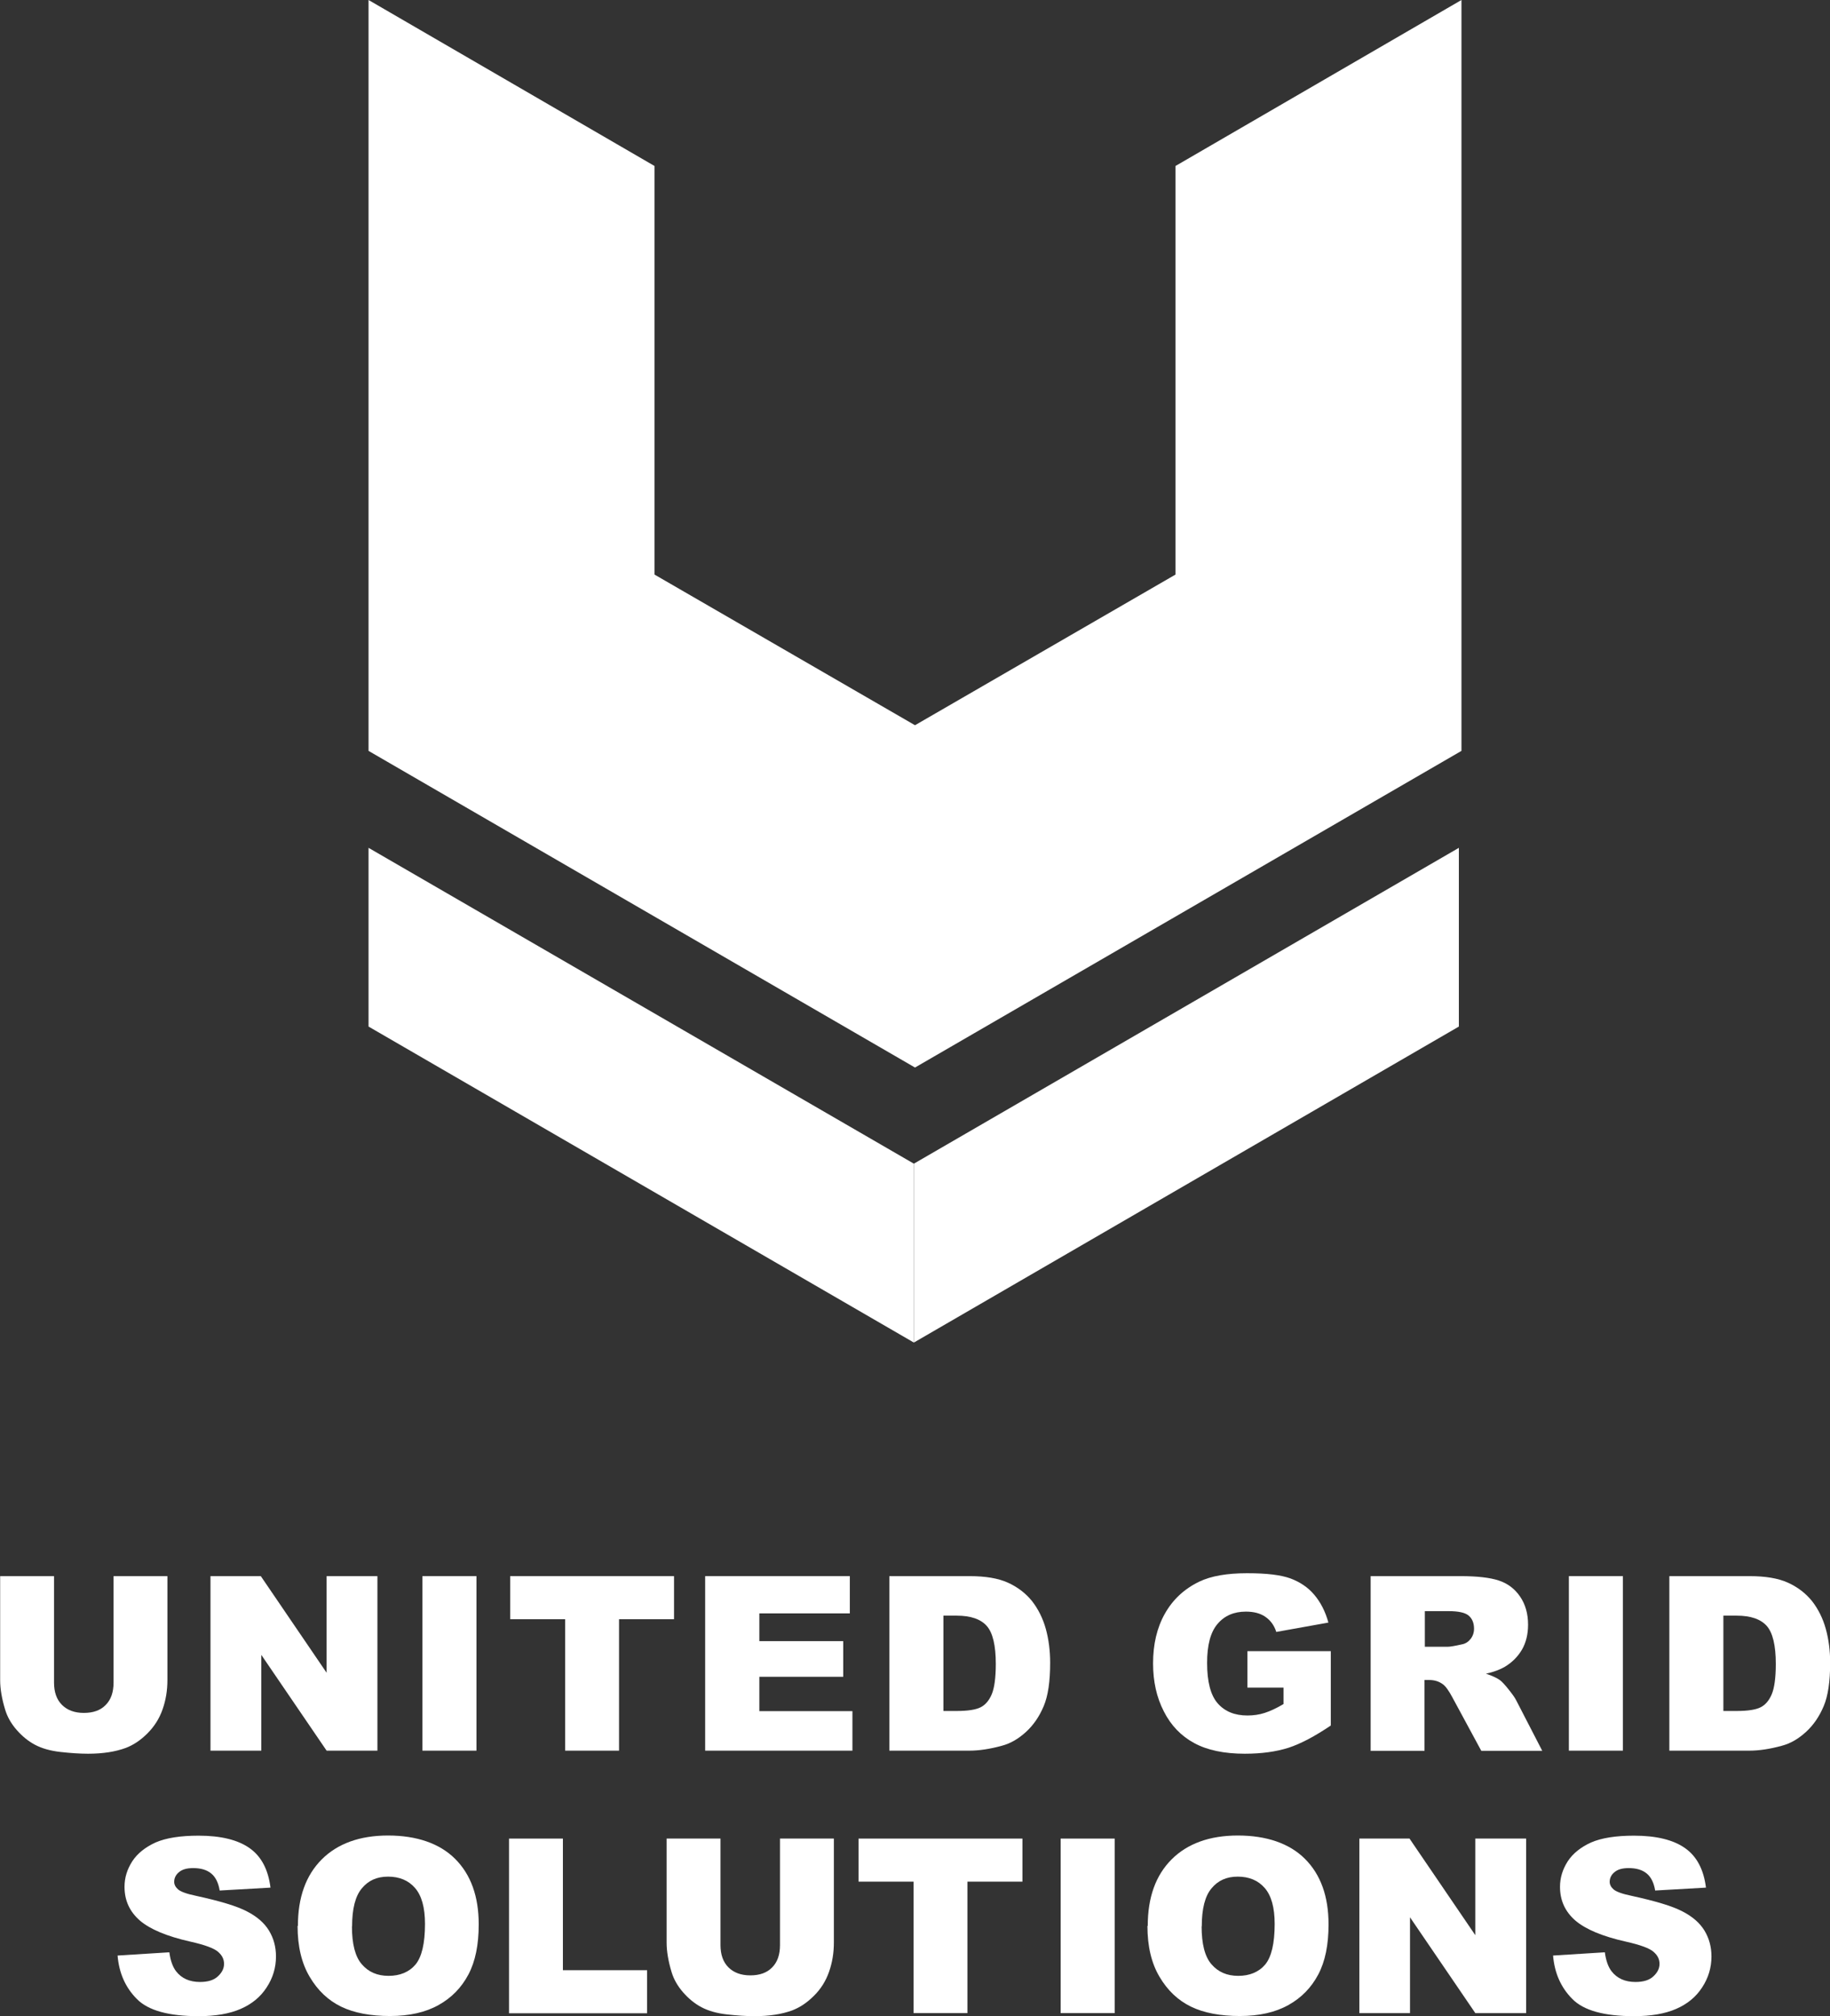
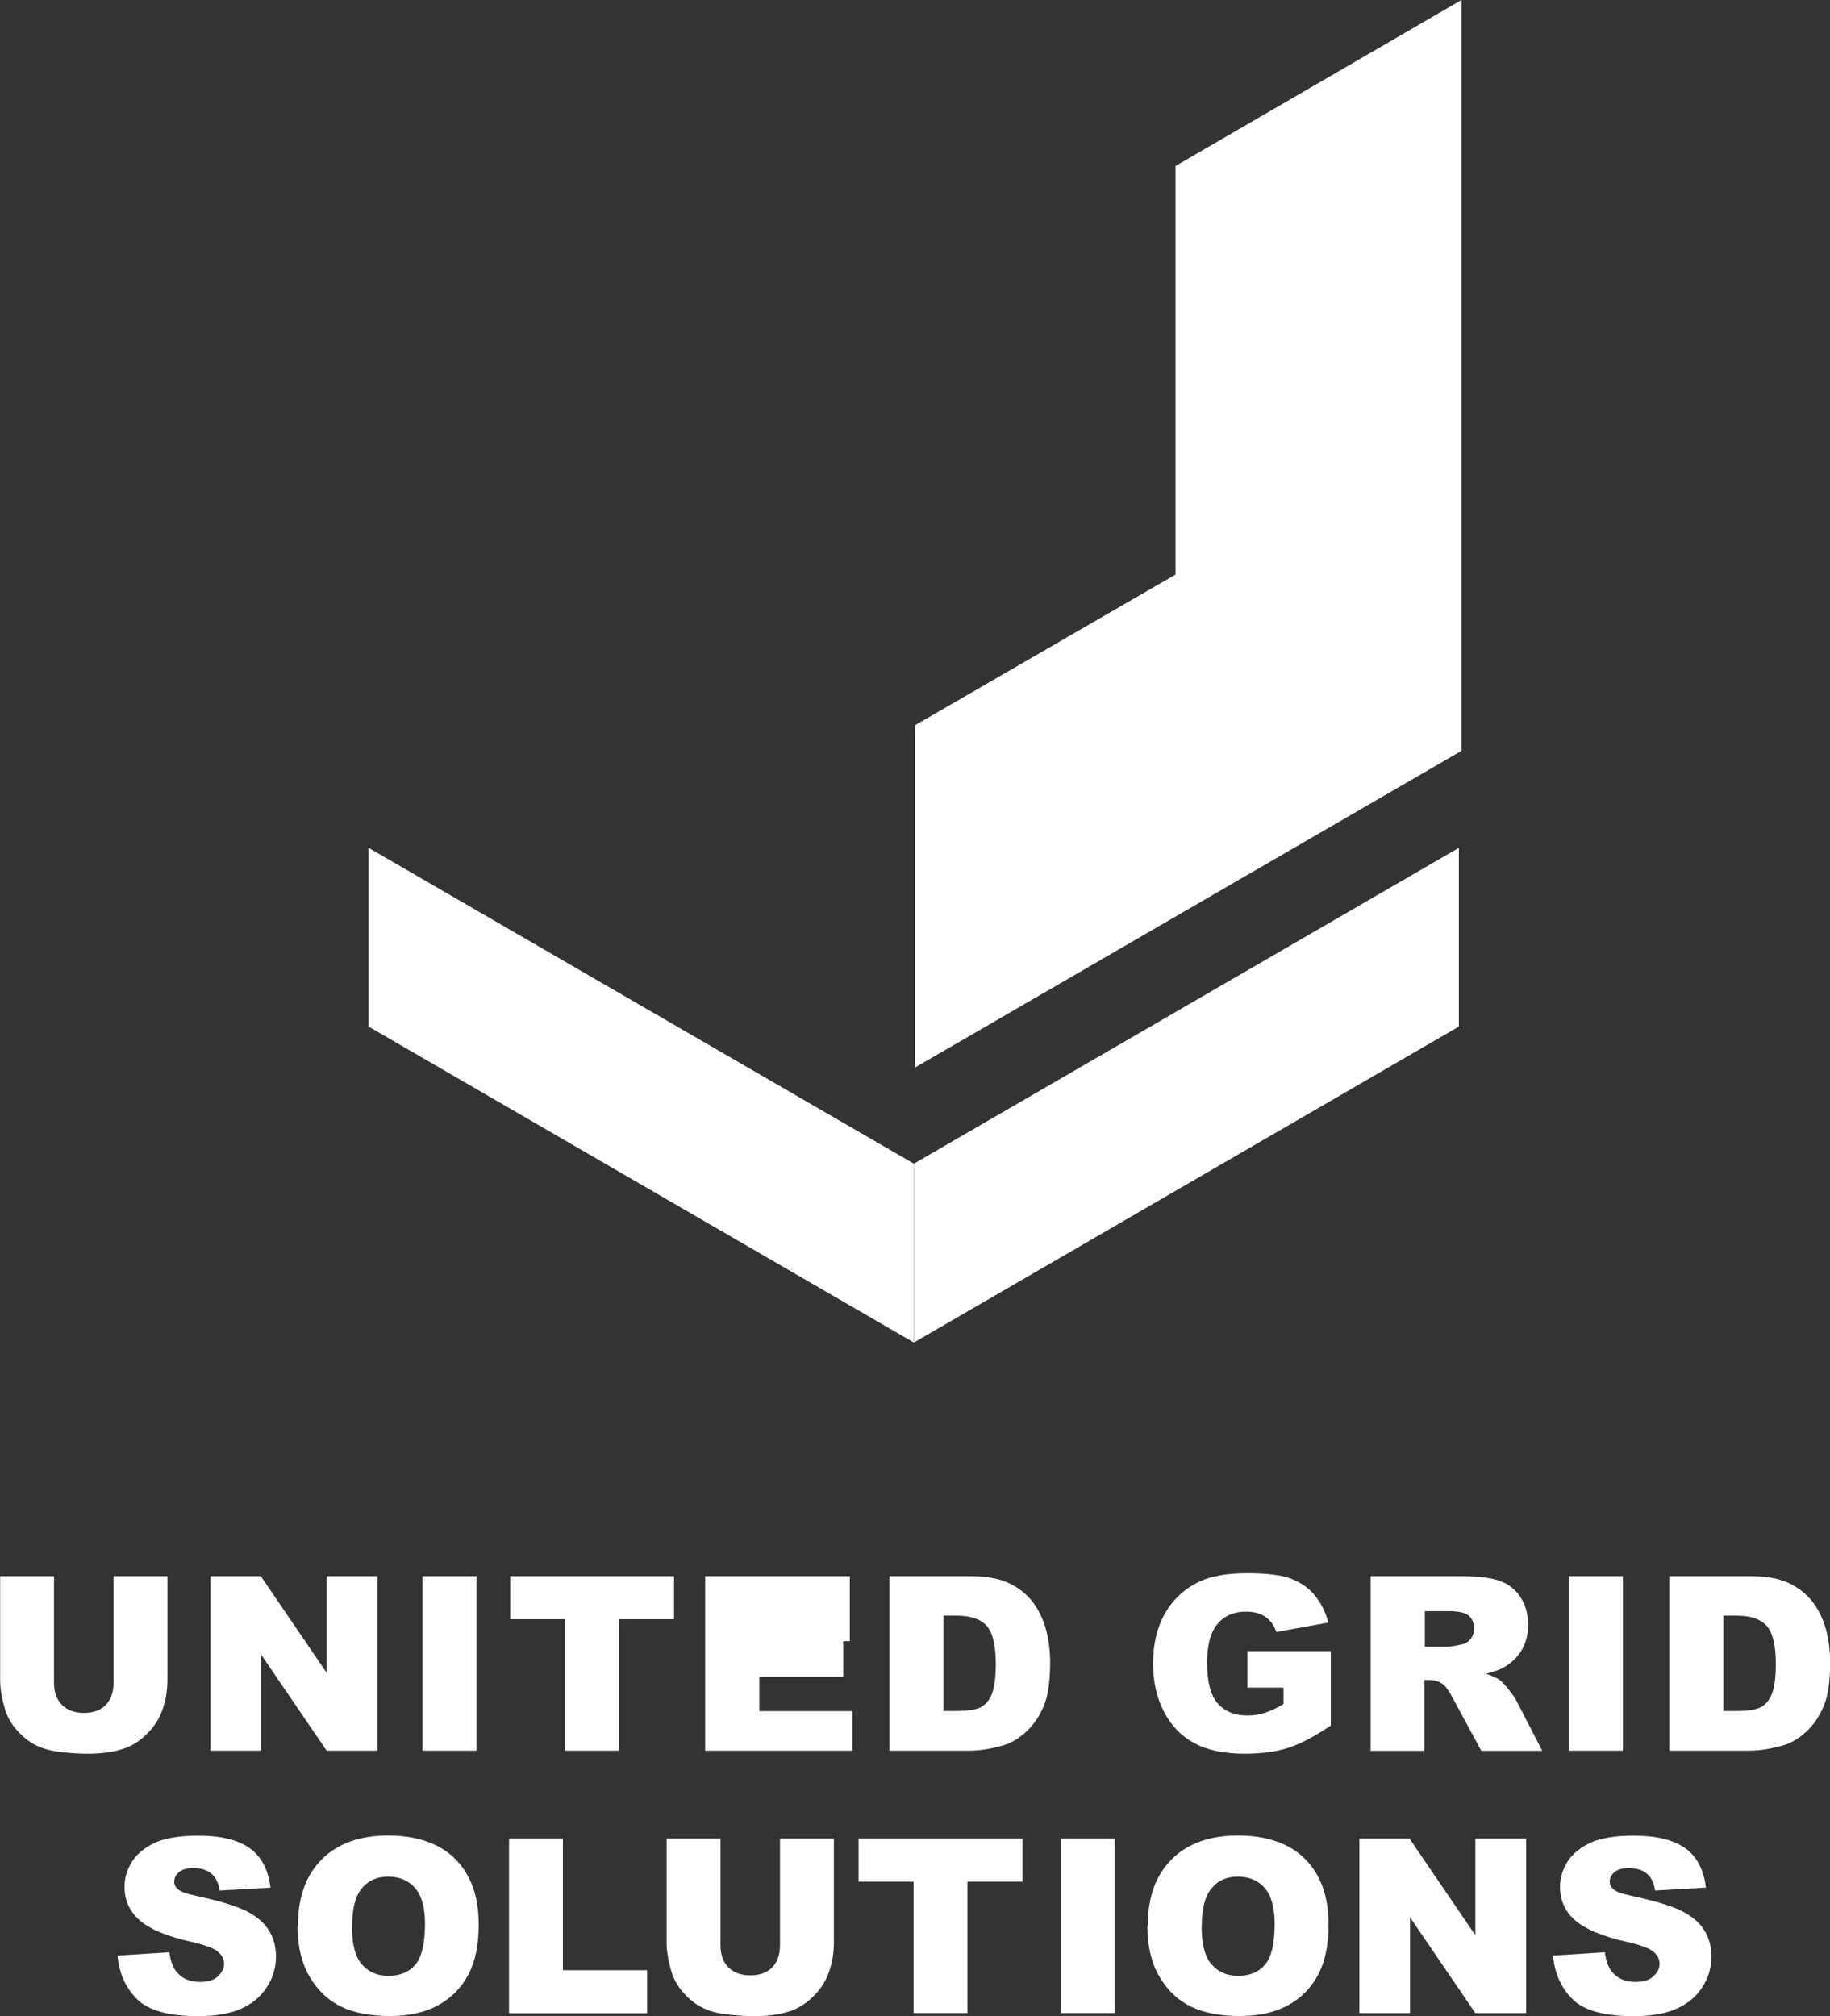
<svg xmlns="http://www.w3.org/2000/svg" width="118" height="130" viewBox="0 0 118 130" fill="none">
  <rect x="0" y="0" width="118" height="130" fill="#333333" stroke="none" />
  <g id="Layer_1" clip-path="url(#clip0_492_2772)">
-     <path id="Vector" d="M23.764 0L42.204 10.703V37.048L59 46.762V68.833L23.764 48.416V0Z" fill="white" />
    <path id="Vector_2" d="M94.236 0L75.796 10.703V37.048L59 46.762V68.833L94.236 48.416V0Z" fill="white" />
    <path id="Vector_3" d="M58.927 75.032L23.764 54.667V66.191L58.927 86.566V75.063V75.032Z" fill="white" />
    <path id="Vector_4" d="M58.927 75.115V86.566L94.069 66.191V54.667L58.927 75.032V75.115Z" fill="white" />
    <path id="Vector_5" d="M7.613 126.089L10.92 125.881C10.993 126.422 11.139 126.828 11.357 127.109C11.711 127.566 12.231 127.795 12.896 127.795C13.396 127.795 13.78 127.681 14.04 127.441C14.3 127.202 14.446 126.942 14.446 126.63C14.446 126.318 14.321 126.079 14.061 125.85C13.801 125.621 13.208 125.403 12.283 125.195C10.754 124.852 9.672 124.394 9.017 123.832C8.362 123.26 8.029 122.543 8.029 121.659C8.029 121.076 8.195 120.535 8.528 120.015C8.861 119.506 9.371 119.1 10.036 118.798C10.712 118.507 11.627 118.361 12.803 118.361C14.238 118.361 15.34 118.632 16.089 119.162C16.848 119.693 17.296 120.546 17.441 121.711L14.165 121.898C14.082 121.388 13.895 121.024 13.614 120.795C13.333 120.566 12.948 120.452 12.46 120.452C12.054 120.452 11.752 120.535 11.544 120.712C11.336 120.878 11.232 121.097 11.232 121.336C11.232 121.513 11.315 121.679 11.482 121.825C11.648 121.971 12.033 122.116 12.647 122.241C14.165 122.574 15.257 122.896 15.912 123.239C16.567 123.572 17.046 123.988 17.348 124.488C17.649 124.987 17.795 125.538 17.795 126.152C17.795 126.869 17.597 127.535 17.192 128.149C16.796 128.762 16.235 129.22 15.517 129.532C14.8 129.844 13.895 130 12.803 130C10.889 130 9.558 129.636 8.83 128.897C8.091 128.159 7.675 127.223 7.582 126.089H7.613Z" fill="white" />
    <path id="Vector_6" d="M19.209 124.186C19.209 122.345 19.719 120.92 20.748 119.89C21.767 118.871 23.203 118.351 25.023 118.351C26.843 118.351 28.34 118.85 29.349 119.859C30.358 120.868 30.868 122.272 30.868 124.082C30.868 125.403 30.649 126.474 30.202 127.317C29.755 128.159 29.12 128.814 28.278 129.282C27.446 129.75 26.395 129.99 25.148 129.99C23.899 129.99 22.828 129.792 21.996 129.386C21.164 128.981 20.488 128.346 19.968 127.462C19.448 126.589 19.188 125.496 19.188 124.176L19.209 124.186ZM22.693 124.207C22.693 125.34 22.901 126.162 23.328 126.651C23.754 127.15 24.326 127.4 25.054 127.4C25.782 127.4 26.375 127.161 26.791 126.672C27.196 126.183 27.404 125.309 27.404 124.051C27.404 122.99 27.186 122.22 26.759 121.731C26.333 121.243 25.751 121.003 25.023 121.003C24.295 121.003 23.754 121.253 23.338 121.752C22.912 122.251 22.703 123.073 22.703 124.217L22.693 124.207Z" fill="white" />
    <path id="Vector_7" d="M32.823 118.549H36.296V127.036H41.725V129.813H32.823V118.559V118.549Z" fill="white" />
    <path id="Vector_8" d="M50.295 118.549H53.769V125.257C53.769 125.923 53.665 126.547 53.457 127.14C53.249 127.733 52.926 128.253 52.479 128.69C52.032 129.137 51.574 129.438 51.086 129.626C50.41 129.875 49.598 130 48.652 130C48.101 130 47.508 129.958 46.863 129.886C46.218 129.813 45.678 129.657 45.241 129.428C44.804 129.199 44.409 128.877 44.045 128.461C43.681 128.045 43.441 127.608 43.306 127.161C43.088 126.443 42.984 125.808 42.984 125.257V118.549H46.458V125.413C46.458 126.027 46.624 126.505 46.967 126.849C47.31 127.192 47.778 127.369 48.382 127.369C48.985 127.369 49.453 127.202 49.786 126.859C50.129 126.516 50.295 126.037 50.295 125.413V118.549Z" fill="white" />
    <path id="Vector_9" d="M55.35 118.549H65.927V121.326H62.38V129.802H58.907V121.326H55.36V118.549H55.35Z" fill="white" />
    <path id="Vector_10" d="M68.391 118.549H71.875V129.802H68.391V118.549Z" fill="white" />
    <path id="Vector_11" d="M74.007 124.186C74.007 122.345 74.517 120.92 75.547 119.89C76.566 118.871 78.001 118.351 79.821 118.351C81.641 118.351 83.139 118.85 84.147 119.859C85.156 120.868 85.666 122.272 85.666 124.082C85.666 125.403 85.448 126.474 85 127.317C84.553 128.159 83.919 128.814 83.076 129.282C82.244 129.75 81.194 129.99 79.946 129.99C78.698 129.99 77.627 129.792 76.795 129.386C75.963 128.981 75.287 128.346 74.767 127.462C74.247 126.589 73.987 125.496 73.987 124.176L74.007 124.186ZM77.481 124.207C77.481 125.34 77.689 126.162 78.115 126.651C78.542 127.15 79.114 127.4 79.842 127.4C80.57 127.4 81.163 127.161 81.579 126.672C81.984 126.183 82.192 125.309 82.192 124.051C82.192 122.99 81.974 122.22 81.547 121.731C81.121 121.243 80.539 121.003 79.811 121.003C79.083 121.003 78.542 121.253 78.126 121.752C77.699 122.251 77.491 123.073 77.491 124.217L77.481 124.207Z" fill="white" />
    <path id="Vector_12" d="M87.642 118.549H90.887L95.13 124.779V118.549H98.406V129.802H95.13L90.918 123.624V129.802H87.653V118.549H87.642Z" fill="white" />
    <path id="Vector_13" d="M100.174 126.089L103.482 125.881C103.554 126.422 103.7 126.828 103.918 127.109C104.272 127.566 104.792 127.795 105.458 127.795C105.957 127.795 106.342 127.681 106.602 127.441C106.862 127.202 107.007 126.942 107.007 126.63C107.007 126.318 106.882 126.079 106.622 125.85C106.362 125.621 105.77 125.403 104.844 125.195C103.315 124.852 102.233 124.394 101.578 123.832C100.923 123.26 100.59 122.543 100.59 121.659C100.59 121.076 100.757 120.535 101.089 120.015C101.422 119.506 101.932 119.1 102.598 118.798C103.274 118.507 104.189 118.361 105.364 118.361C106.799 118.361 107.902 118.632 108.65 119.162C109.41 119.693 109.857 120.546 110.002 121.711L106.726 121.898C106.643 121.388 106.456 121.024 106.175 120.795C105.894 120.566 105.51 120.452 105.021 120.452C104.615 120.452 104.314 120.535 104.106 120.712C103.898 120.878 103.794 121.097 103.794 121.336C103.794 121.513 103.877 121.679 104.043 121.825C104.21 121.971 104.594 122.116 105.208 122.241C106.726 122.574 107.818 122.896 108.474 123.239C109.129 123.572 109.607 123.988 109.909 124.488C110.21 124.987 110.356 125.538 110.356 126.152C110.356 126.869 110.158 127.535 109.753 128.149C109.358 128.762 108.796 129.22 108.078 129.532C107.361 129.844 106.456 130 105.364 130C103.45 130 102.119 129.636 101.391 128.897C100.653 128.159 100.237 127.223 100.143 126.089H100.174Z" fill="white" />
    <path id="Vector_14" d="M7.322 101.627H10.795V108.335C10.795 109.001 10.691 109.625 10.483 110.218C10.275 110.811 9.953 111.32 9.506 111.767C9.059 112.215 8.601 112.516 8.112 112.703C7.436 112.953 6.625 113.078 5.679 113.078C5.127 113.078 4.535 113.036 3.89 112.963C3.245 112.891 2.704 112.735 2.267 112.506C1.831 112.277 1.435 111.955 1.071 111.539C0.707 111.123 0.468 110.686 0.333 110.238C0.114 109.521 0.01 108.886 0.01 108.335V101.627H3.484V108.491C3.484 109.105 3.651 109.583 3.994 109.926C4.337 110.27 4.805 110.446 5.408 110.446C6.011 110.446 6.479 110.28 6.812 109.937C7.155 109.594 7.322 109.115 7.322 108.491V101.627Z" fill="white" />
    <path id="Vector_15" d="M13.572 101.627H16.817L21.06 107.857V101.627H24.336V112.88H21.06L16.848 106.702V112.88H13.572V101.627Z" fill="white" />
    <path id="Vector_16" d="M27.238 101.627H30.722V112.88H27.238V101.627Z" fill="white" />
    <path id="Vector_17" d="M32.885 101.627H43.462V104.404H39.916V112.88H36.442V104.404H32.896V101.627H32.885Z" fill="white" />
-     <path id="Vector_18" d="M45.48 101.627H54.798V104.029H48.964V105.818H54.372V108.117H48.964V110.332H54.965V112.88H45.469V101.627H45.48Z" fill="white" />
+     <path id="Vector_18" d="M45.48 101.627H54.798V104.029V105.818H54.372V108.117H48.964V110.332H54.965V112.88H45.469V101.627H45.48Z" fill="white" />
    <path id="Vector_19" d="M57.346 101.627H62.515C63.535 101.627 64.356 101.762 64.98 102.043C65.604 102.323 66.124 102.719 66.54 103.228C66.946 103.748 67.247 104.352 67.435 105.028C67.622 105.704 67.715 106.442 67.715 107.212C67.715 108.418 67.58 109.344 67.299 110.01C67.019 110.675 66.644 111.227 66.155 111.674C65.666 112.121 65.147 112.423 64.585 112.568C63.826 112.776 63.129 112.88 62.515 112.88H57.346V101.627ZM60.831 104.175V110.322H61.683C62.411 110.322 62.931 110.238 63.233 110.082C63.545 109.926 63.784 109.635 63.95 109.24C64.117 108.845 64.21 108.19 64.21 107.285C64.21 106.089 64.013 105.277 63.628 104.84C63.243 104.404 62.599 104.175 61.694 104.175H60.831Z" fill="white" />
    <path id="Vector_20" d="M80.435 108.803V106.463H85.811V111.258C84.782 111.955 83.877 112.433 83.087 112.693C82.296 112.943 81.36 113.078 80.268 113.078C78.937 113.078 77.845 112.849 77.003 112.391C76.16 111.934 75.505 111.258 75.047 110.353C74.579 109.448 74.351 108.418 74.351 107.253C74.351 106.026 74.6 104.955 75.11 104.05C75.619 103.145 76.358 102.448 77.335 101.98C78.095 101.616 79.124 101.439 80.414 101.439C81.704 101.439 82.588 101.554 83.201 101.772C83.815 102.001 84.335 102.344 84.74 102.823C85.146 103.301 85.458 103.894 85.656 104.622L82.296 105.225C82.161 104.799 81.922 104.476 81.589 104.248C81.256 104.019 80.84 103.915 80.331 103.915C79.572 103.915 78.958 104.175 78.511 104.705C78.053 105.236 77.835 106.078 77.835 107.222C77.835 108.439 78.063 109.313 78.521 109.833C78.979 110.353 79.613 110.613 80.435 110.613C80.82 110.613 81.194 110.561 81.547 110.446C81.901 110.332 82.307 110.145 82.764 109.874V108.814H80.435V108.803Z" fill="white" />
    <path id="Vector_21" d="M88.38 112.88V101.627H94.173C95.245 101.627 96.066 101.72 96.638 101.907C97.21 102.095 97.668 102.438 98.011 102.937C98.354 103.436 98.531 104.04 98.531 104.757C98.531 105.381 98.396 105.922 98.136 106.369C97.865 106.827 97.501 107.191 97.033 107.472C96.732 107.649 96.326 107.805 95.817 107.919C96.233 108.054 96.534 108.2 96.721 108.335C96.846 108.429 97.033 108.626 97.272 108.928C97.512 109.23 97.678 109.458 97.761 109.625L99.446 112.891H95.515L93.653 109.448C93.414 109.001 93.206 108.71 93.019 108.585C92.769 108.408 92.489 108.325 92.166 108.325H91.854V112.891H88.36L88.38 112.88ZM91.875 106.182H93.341C93.497 106.182 93.809 106.13 94.267 106.026C94.496 105.985 94.683 105.86 94.829 105.673C94.974 105.485 95.047 105.267 95.047 105.017C95.047 104.653 94.933 104.372 94.704 104.175C94.475 103.977 94.038 103.884 93.404 103.884H91.875V106.172V106.182Z" fill="white" />
    <path id="Vector_22" d="M101.162 101.627H104.646V112.88H101.162V101.627Z" fill="white" />
    <path id="Vector_23" d="M107.641 101.627H112.81C113.829 101.627 114.651 101.762 115.275 102.043C115.899 102.323 116.419 102.719 116.835 103.228C117.241 103.748 117.542 104.352 117.729 105.028C117.917 105.704 118.01 106.442 118.01 107.212C118.01 108.418 117.875 109.344 117.594 110.01C117.313 110.675 116.939 111.227 116.45 111.674C115.961 112.121 115.441 112.423 114.88 112.568C114.121 112.776 113.424 112.88 112.81 112.88H107.641V101.627ZM111.125 104.175V110.322H111.978C112.706 110.322 113.226 110.238 113.528 110.082C113.84 109.926 114.079 109.635 114.245 109.24C114.412 108.845 114.505 108.19 114.505 107.285C114.505 106.089 114.308 105.277 113.923 104.84C113.538 104.404 112.893 104.175 111.989 104.175H111.125Z" fill="white" />
  </g>
  <defs>
    <clipPath id="clip0_492_2772">
      <rect width="118" height="130" fill="white" />
    </clipPath>
  </defs>
</svg>